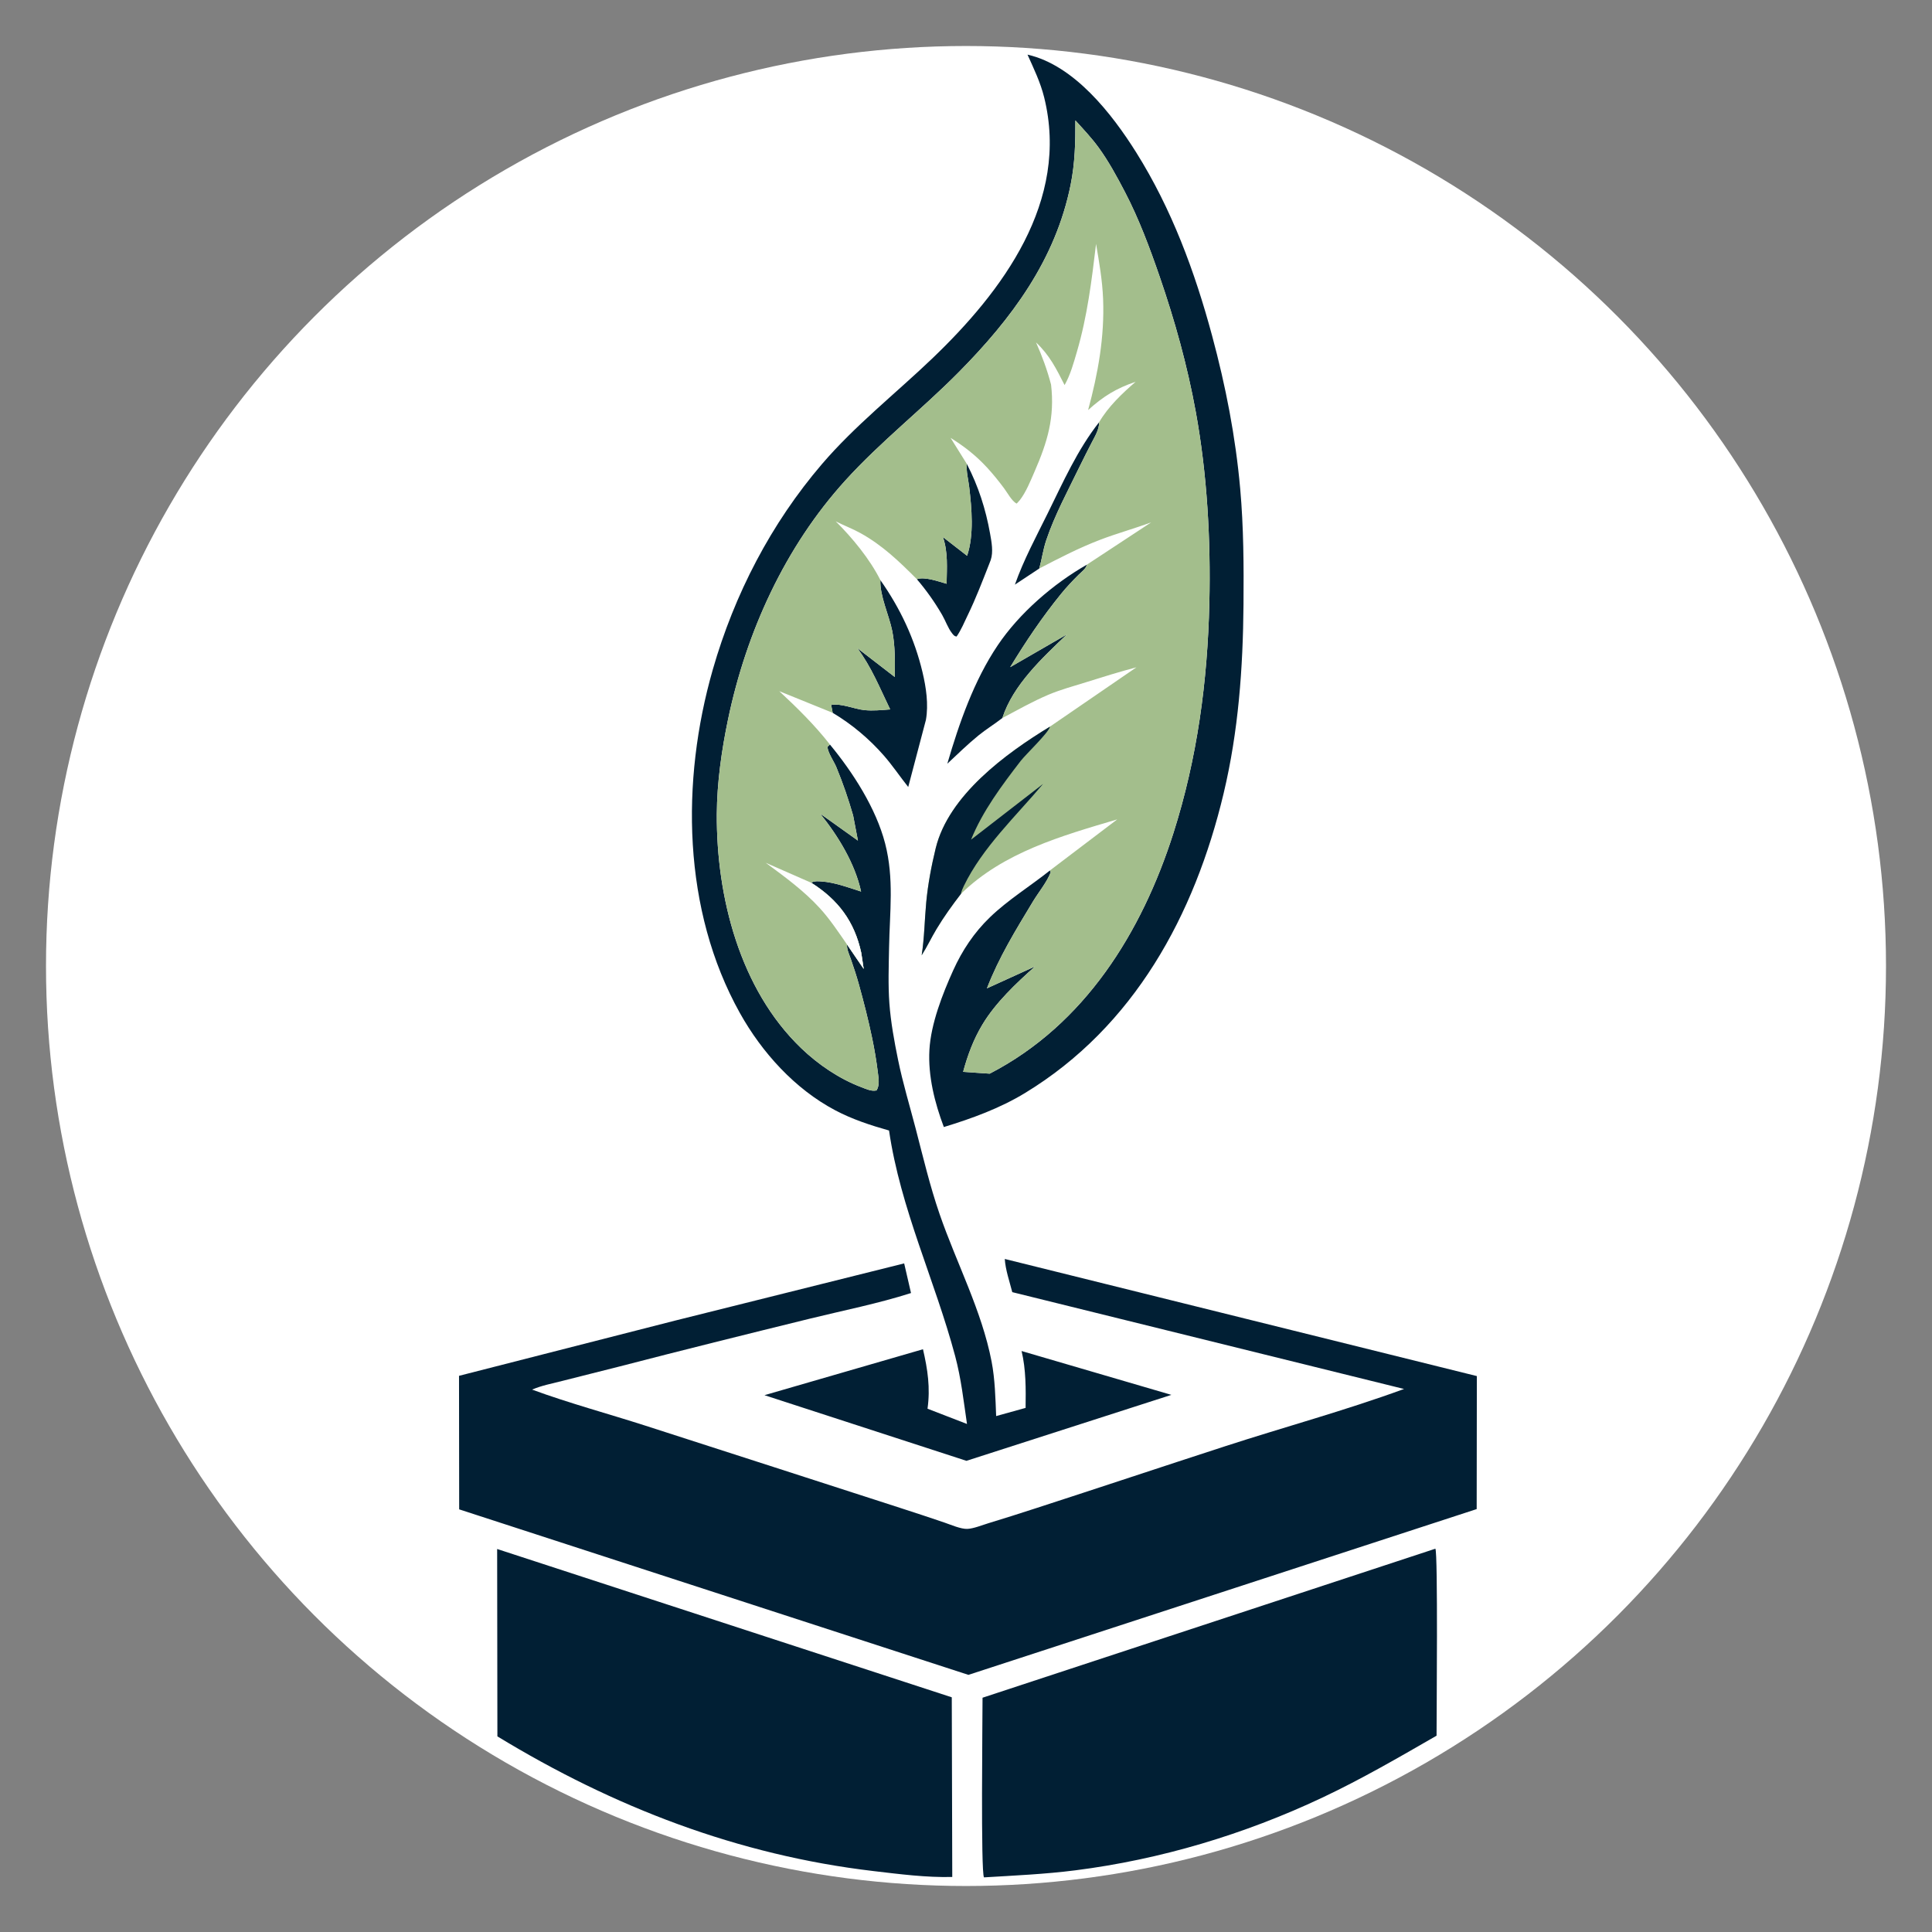
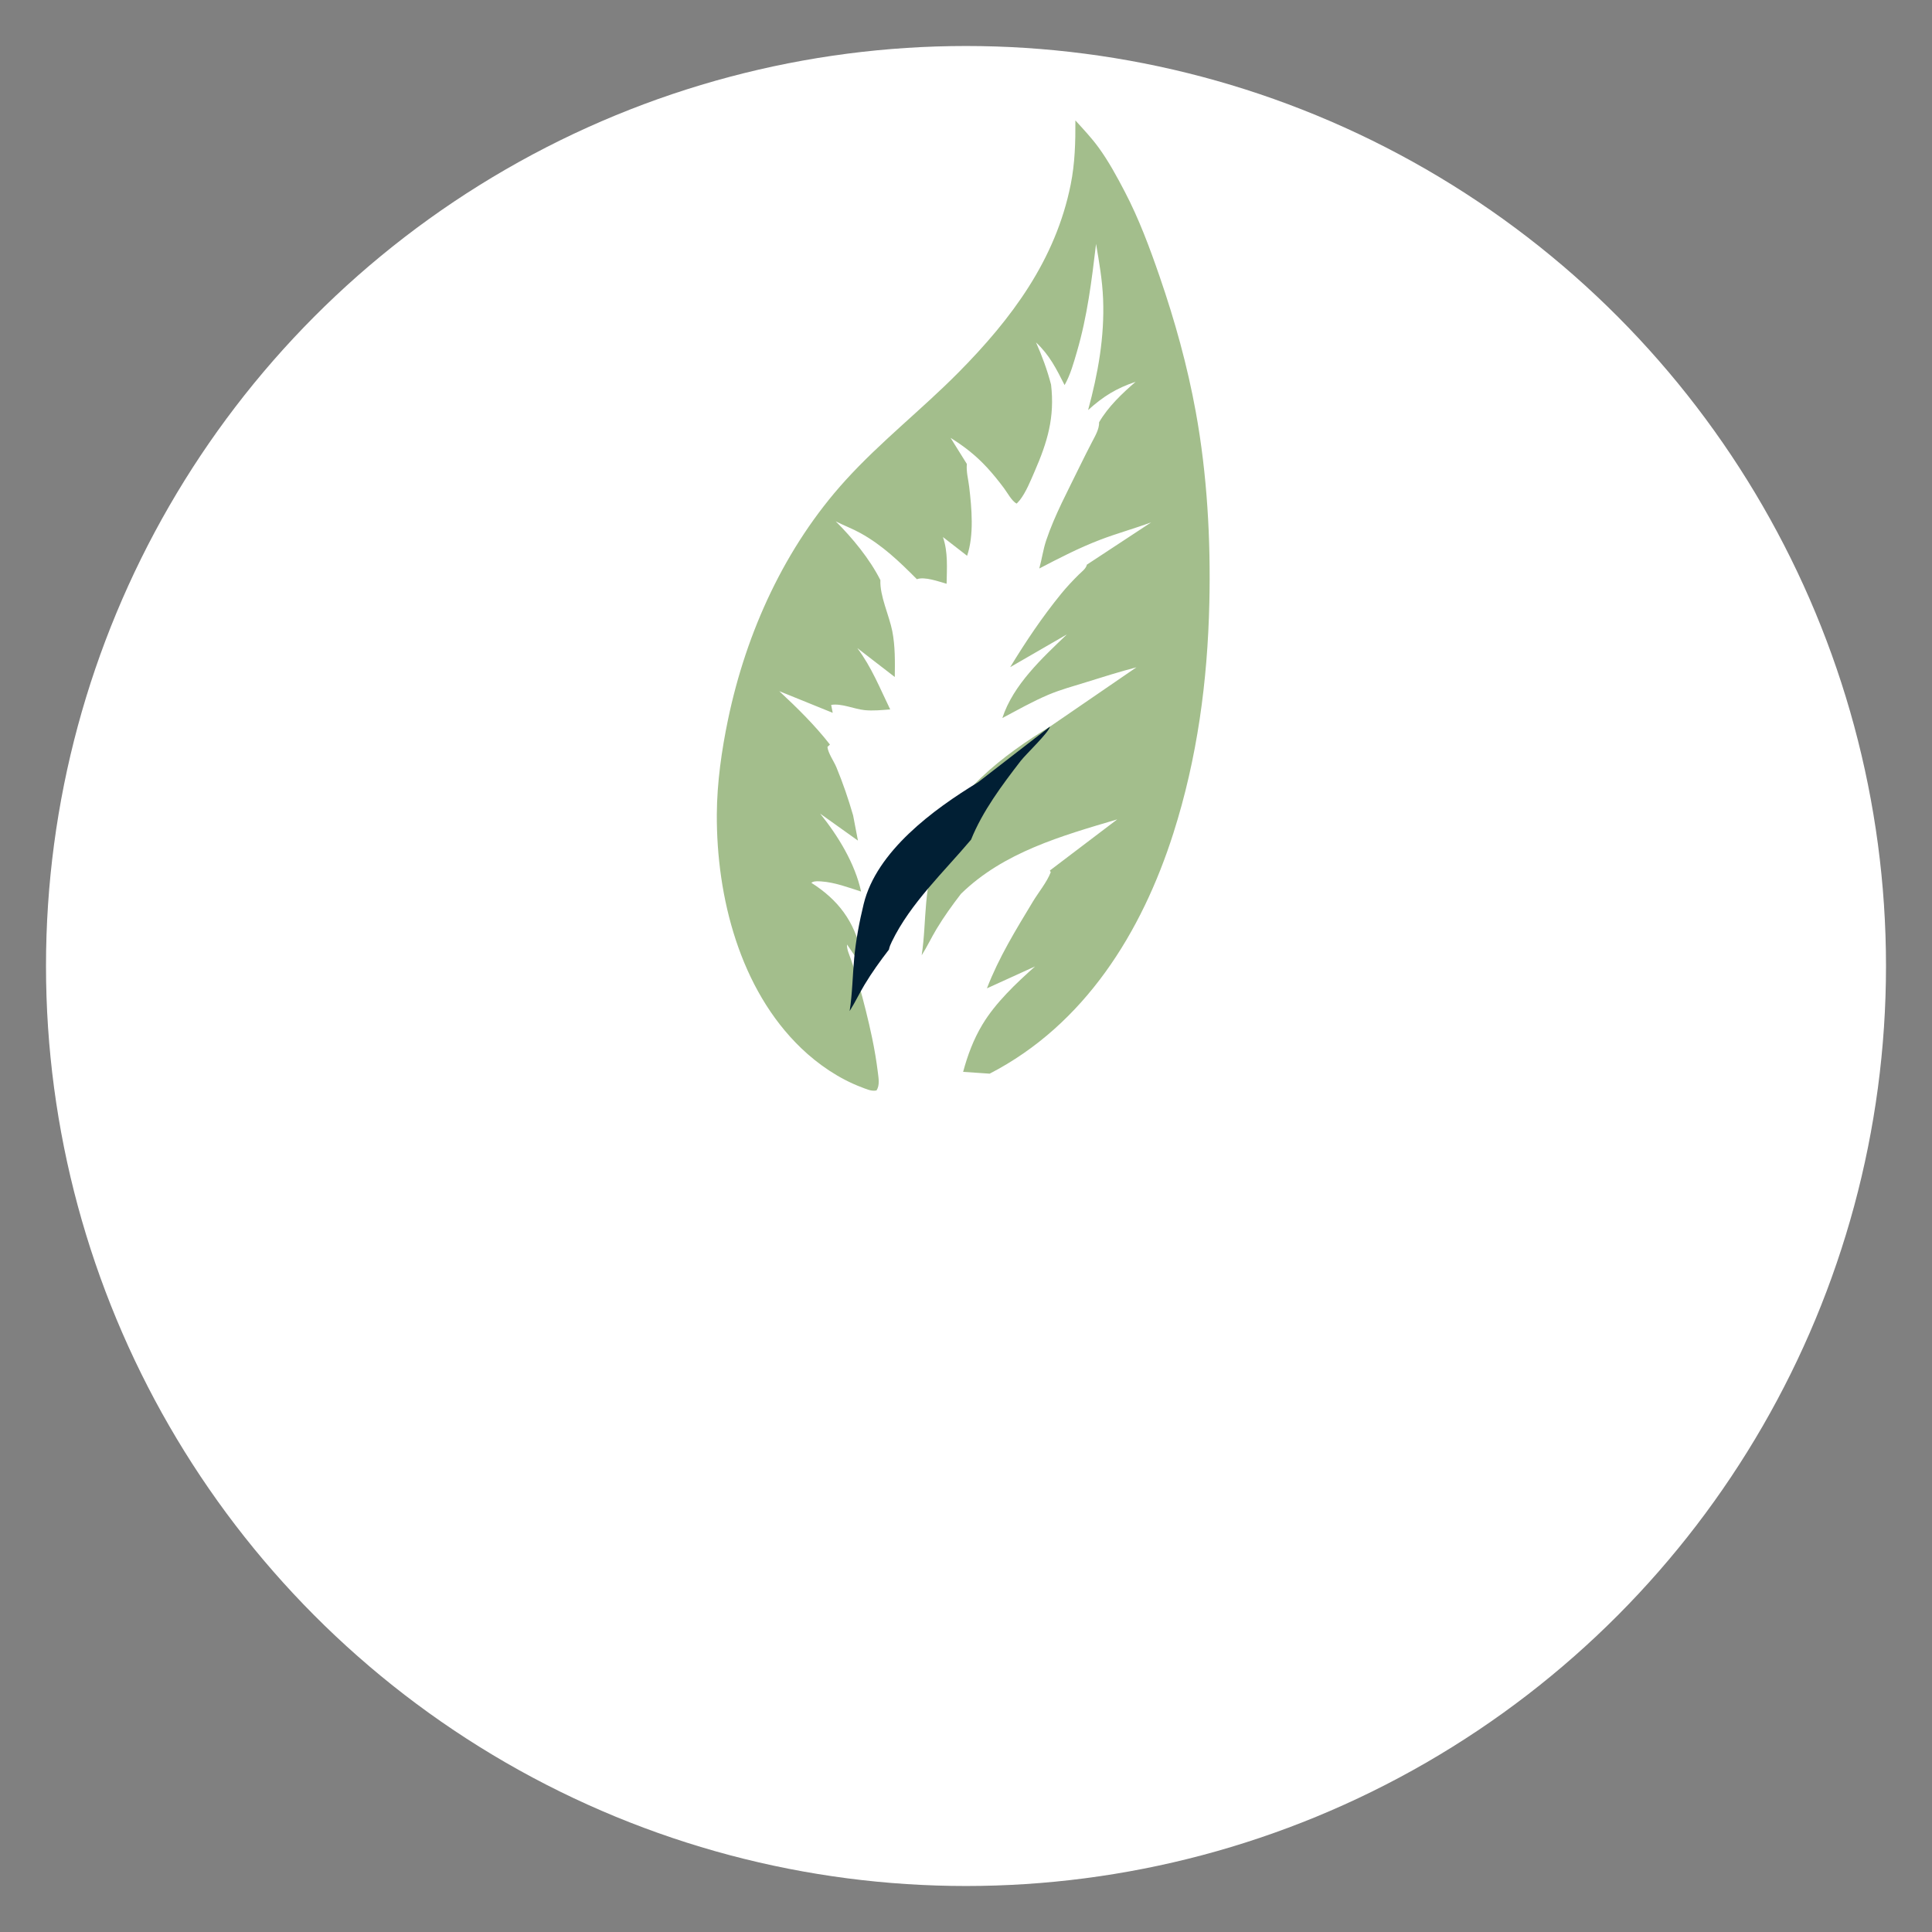
<svg xmlns="http://www.w3.org/2000/svg" viewBox="0 0 840 840">
  <rect x="0" y="0" width="840" height="840" fill="#808080" stroke="none" />
  <circle cx="420" cy="420" r="400" style="fill:#fff;stroke-width:1.875" />
-   <path fill="#011f34" d="M477.872 183.581c.076 3.064-1.758 6.016-3.122 8.671-1.777 3.457-3.551 6.903-5.246 10.401-5.065 10.451-10.967 21.304-14.642 32.302-1.342 4.015-1.873 8.167-3.005 12.222l-10.599 7.018c3.818-10.807 9.205-20.752 14.264-31.005 6.68-13.54 12.942-27.682 22.35-39.609zm-57.504 18.144c5.001 9.635 8.194 19.58 10.1 30.267.639 3.583 1.481 7.933.287 11.478l-.679 1.766c-2.948 7.472-5.752 14.865-9.265 22.104-1.538 3.169-2.89 6.526-4.906 9.423-.998-.12-1.355-.654-1.976-1.447-1.791-2.287-2.818-5.397-4.281-7.93-3.151-5.459-6.914-10.776-11.012-15.562 3.36-1.232 9.479 1.026 12.927 1.987.108-6.89.674-13.701-1.597-20.313l10.506 8.151c3.07-9.029 2.006-20.682.901-30.035-.396-3.35-1.329-6.486-1.005-9.889zm52.17 43.792c-.31 1.708-2.284 3.098-3.475 4.281-2.695 2.677-5.288 5.416-7.688 8.364-8.227 10.106-15.397 20.775-22.161 31.904l24.675-14.254c-10.702 10.25-23.394 21.923-28.076 36.367-3.367 2.628-7.014 4.843-10.338 7.542-4.722 3.836-9.145 8.183-13.598 12.331 5.152-17.648 11.6-36.177 21.944-51.53 9.401-13.954 24.124-26.677 38.717-35.005zm-89.762 6.712c8.657 12.33 14.828 25.378 18.317 40.051 1.559 6.555 2.674 13.998 1.481 20.706l-7.692 29.183c-3.574-4.482-6.795-9.305-10.559-13.617-6.35-7.275-13.994-13.703-22.283-18.629l-.664-3.437c4.48-.779 9.997 1.811 14.526 2.264 3.656.367 7.481-.026 11.132-.305-4.497-9.249-8.083-18.376-14.307-26.679l16.302 12.586c.083-6.637.2-13.455-1.094-19.993-1.351-6.819-5.485-15.337-5.159-22.13zm241.301 421.121c1.155 1.832.512 72.627.515 81.3-16.414 9.441-32.653 18.901-49.807 26.988-33.772 15.921-70.234 26.854-107.289 31.555-13.16 1.669-26.441 2.254-39.672 3.055-1.439-2.062-.626-69.526-.631-78.109zm-407.925.128 197.664 64.482.211 78.115c-11.278.284-22.994-1.241-34.196-2.56-58.958-6.938-113.052-27.804-163.571-58.57z" />
-   <path fill="#011f34" d="M446.745 23.752c20.298 4.614 36.73 25.733 47.287 42.568 15.391 24.545 25.434 51.707 32.946 79.558 5.936 22.009 10.219 43.924 12.242 66.641 1.488 16.714 1.57 33.578 1.432 50.348-.228 27.713-2.199 55.067-8.648 82.118-12.597 52.838-38.888 101.387-86.349 130.242-10.935 6.649-23.089 11.073-35.287 14.788-3.983-10.557-6.914-22.18-6.273-33.554.638-11.327 5.679-24.255 10.319-34.527 3.925-8.687 9.117-16.493 15.991-23.119 7.902-7.615 17.481-13.492 26.062-20.333l.375.756c-1.711 4.395-5.313 8.711-7.775 12.792-7.459 12.364-14.747 24.16-19.964 37.683l20.925-9.529c-8.198 7.292-17.185 15.783-22.875 25.247-3.896 6.481-6.436 13.324-8.403 20.597l11.552.782c41.323-21.351 66.143-61.496 79.872-104.571 10.375-32.551 14.854-66.024 15.63-100.103.629-27.594-.949-55.874-5.899-83.059-3.652-20.059-9.08-39.585-15.717-58.842-4.292-12.451-8.982-25.069-15.083-36.762-3.427-6.57-7.136-13.414-11.504-19.397-3.037-4.16-6.591-7.919-10.05-11.726.047 9.412-.181 18.62-2.041 27.885-6.589 32.812-25.731 58.409-48.814 81.724-15.924 16.084-33.827 30.065-49.081 46.851-26.32 28.964-43.142 65.93-51.091 104.024-2.783 13.339-4.799 27.491-4.872 41.151-.193 35.997 10.036 76.137 36.661 101.72 7.477 7.184 16.602 13.372 26.342 17.047 1.672.632 3.806 1.598 5.599 1.456l.83-.103c1.449-2.216.908-5.236.603-7.713-.625-5.089-1.466-10.078-2.511-15.094-1.64-7.874-3.63-15.666-5.782-23.415-1.023-3.686-2.234-7.325-3.489-10.939-.688-1.983-1.783-4.172-1.637-6.296l7.245 10.61-1.06-6.995c-2.946-13.624-10.036-23.043-21.699-30.432l.415-.278c1.137-.552 2.754-.402 3.986-.318 5.77.391 11.744 2.64 17.225 4.396-2.637-12.176-10.03-24.275-17.804-33.881l16.433 11.728-2.096-10.956c-2.087-7.208-4.394-13.959-7.255-20.896-1.092-2.649-3.641-6.16-3.911-8.891l1.095-1.015c10.007 12.101 20.057 27.747 24.001 43.017 3.952 15.299 1.982 29.789 1.707 45.328-.14 7.956-.447 16.231.138 24.17.6 8.149 2.14 16.551 3.776 24.552 2.08 10.177 5.06 19.935 7.669 29.948 3.252 12.482 6.152 24.816 10.361 37.046 7.329 21.291 18.36 42.004 22.638 64.204 1.473 7.646 1.669 15.926 1.977 23.694l12.802-3.552c.123-8.202.178-16.71-1.747-24.731l65.134 19.064-89.106 28.679-87.806-28.541 68.912-19.972c2.041 8.805 3.242 16.787 1.971 25.851l17.164 6.638c-1.466-9.954-2.539-19.758-5.145-29.522-8.785-32.913-23.794-64.065-28.746-98.07-8.012-2.253-16.037-4.893-23.41-8.795-17.521-9.272-31.821-25.072-41.421-42.256-25.025-44.795-25.694-100.935-11.803-149.341 9.404-32.774 25.323-63.521 47.533-89.436 14.277-16.658 31.849-30.526 47.683-45.644 30.824-29.431 60.051-68.636 48.854-113.756-1.618-6.521-4.498-12.456-7.233-18.543z" />
-   <path fill="#011f34" d="m436.857 547.374 205.251 50.921-.073 57.83-220.987 72.077-221.406-71.962-.067-58.057 93.969-24.016 99.574-24.864 2.974 12.888c-14.305 4.582-29.323 7.536-43.905 11.124-27.739 6.825-55.517 13.717-83.165 20.891-8.177 2.121-16.398 4.076-24.577 6.201-4.416 1.148-8.9 1.948-13.098 3.771 16.171 5.937 32.931 10.43 49.335 15.703 37.004 11.895 73.98 23.887 110.973 35.819 6.32 2.039 12.625 4.131 18.913 6.263 2.738.929 7.259 2.925 10.087 2.771 2.754-.149 6.329-1.63 9-2.439 6.901-2.09 13.759-4.283 20.618-6.506 27.488-8.911 54.902-18.054 82.382-26.983 25.828-8.392 52.312-15.565 77.799-24.905l-170.335-42.099c-1.178-4.609-2.955-9.683-3.262-14.428z" />
  <path fill="#a3be8c" d="M467.551 52.35c3.459 3.807 7.013 7.566 10.05 11.726 4.368 5.983 8.077 12.827 11.504 19.397 6.101 11.693 10.791 24.311 15.083 36.762 6.637 19.257 12.065 38.783 15.717 58.842 4.95 27.185 6.528 55.465 5.899 83.059-.776 34.079-5.255 67.552-15.63 100.103-13.729 43.075-38.549 83.22-79.872 104.571l-11.552-.782c1.967-7.273 4.507-14.116 8.403-20.597 5.69-9.464 14.677-17.955 22.875-25.247l-20.925 9.529c5.217-13.523 12.505-25.319 19.964-37.683 2.462-4.081 6.064-8.397 7.775-12.792l-.375-.756 29.3-22.232c-24.169 7.159-49.477 14.286-67.968 32.392-3.823 4.978-7.353 9.866-10.596 15.253-2.275 3.777-4.109 7.728-6.479 11.455 1.192-7.625 1.266-15.31 1.978-22.978.727-7.823 2.262-15.923 4.118-23.549 5.588-22.972 30.389-41.183 49.695-52.907l37.593-25.784c-7.418 1.941-14.638 4.21-21.953 6.501-5.475 1.714-11.042 3.194-16.337 5.435-6.955 2.944-13.337 6.6-20.005 10.11 4.682-14.444 17.374-26.117 28.076-36.367l-24.675 14.254c6.764-11.129 13.934-21.798 22.161-31.904 2.4-2.948 4.993-5.687 7.688-8.364 1.191-1.183 3.165-2.573 3.475-4.281l28.003-18.416c-7.39 2.744-14.999 4.816-22.356 7.642-9.163 3.52-17.65 7.909-26.328 12.434 1.132-4.055 1.663-8.207 3.005-12.222 3.675-10.998 9.577-21.851 14.642-32.302 1.695-3.498 3.469-6.944 5.246-10.401 1.364-2.655 3.198-5.607 3.122-8.671 3.965-6.786 9.991-12.5 15.88-17.588-8.47 2.87-13.989 6.29-20.664 12.292 4.313-15.918 7.176-31.728 6.515-48.306-.324-8.103-1.699-15.957-3.06-23.93-1.909 15.966-3.783 31.362-8.316 46.867-1.446 4.946-2.826 10-5.363 14.515-3.641-7.15-6.464-12.931-12.42-18.557 2.671 6.027 4.861 11.966 6.532 18.343 1.665 14.254-1.562 24.951-7.208 37.906-1.748 4.011-3.672 8.843-6.363 12.316l-1.083 1.208-.357.311c-2.12-1.204-3.952-4.694-5.418-6.662-2.328-3.126-4.787-6.181-7.433-9.046-4.826-5.227-9.819-9.13-15.824-12.871l7.078 11.346c-.324 3.403.609 6.539 1.005 9.889 1.105 9.353 2.169 21.006-.901 30.035l-10.506-8.151c2.271 6.612 1.705 13.423 1.597 20.313-3.448-.961-9.567-3.219-12.927-1.987-7.609-7.651-14.96-14.729-24.481-20.012-3.501-1.942-7.236-3.328-10.796-5.135 7.253 7.196 14.79 16.359 19.417 25.552-.326 6.793 3.808 15.311 5.159 22.13 1.294 6.538 1.177 13.356 1.094 19.993l-16.302-12.586c6.224 8.303 9.81 17.43 14.307 26.679-3.651.279-7.476.672-11.132.305-4.529-.453-10.046-3.043-14.526-2.264l.664 3.437-23.239-9.423c7.854 7.313 15.427 14.737 22.041 23.221l-1.095 1.015c.27 2.731 2.819 6.242 3.911 8.891 2.861 6.937 5.168 13.688 7.255 20.896l2.096 10.956-16.433-11.728c7.774 9.606 15.167 21.705 17.804 33.881-5.481-1.756-11.455-4.005-17.225-4.396-1.232-.084-2.849-.234-3.986.318l-.415.278c11.663 7.389 18.753 16.808 21.699 30.432l1.06 6.995-7.245-10.61c-.146 2.124.949 4.313 1.637 6.296 1.255 3.614 2.466 7.253 3.489 10.939 2.152 7.749 4.142 15.541 5.782 23.415 1.045 5.016 1.886 10.005 2.511 15.094.305 2.477.846 5.497-.603 7.713l-.83.103c-1.793.142-3.927-.824-5.599-1.456-9.74-3.675-18.865-9.863-26.342-17.047-26.625-25.583-36.854-65.723-36.661-101.72.073-13.66 2.089-27.812 4.872-41.151 7.949-38.094 24.771-75.06 51.091-104.024 15.254-16.786 33.157-30.767 49.081-46.851 23.083-23.315 42.225-48.912 48.814-81.724 1.86-9.265 2.088-18.473 2.041-27.885z" />
-   <path fill="#fefefe" d="m332.909 375.118 19.845 8.714c11.663 7.389 18.753 16.808 21.699 30.432l1.06 6.995-7.245-10.61c-3.762-5.428-7.439-10.997-11.907-15.879-6.885-7.523-15.268-13.627-23.452-19.652z" />
-   <path fill="#011f34" d="M456.515 315.917c-.517 2.584-10.513 12.026-12.755 14.936-8.109 10.521-16.589 21.845-21.56 34.212l31.312-24.231c-11.823 14.047-26.317 27.585-34.441 44.345-.568 1.172-1.014 2.167-1.272 3.464-3.823 4.978-7.353 9.866-10.596 15.253-2.275 3.777-4.109 7.728-6.479 11.455 1.192-7.625 1.266-15.31 1.978-22.978.727-7.823 2.262-15.923 4.118-23.549 5.588-22.972 30.389-41.183 49.695-52.907z" />
+   <path fill="#011f34" d="M456.515 315.917c-.517 2.584-10.513 12.026-12.755 14.936-8.109 10.521-16.589 21.845-21.56 34.212c-11.823 14.047-26.317 27.585-34.441 44.345-.568 1.172-1.014 2.167-1.272 3.464-3.823 4.978-7.353 9.866-10.596 15.253-2.275 3.777-4.109 7.728-6.479 11.455 1.192-7.625 1.266-15.31 1.978-22.978.727-7.823 2.262-15.923 4.118-23.549 5.588-22.972 30.389-41.183 49.695-52.907z" />
</svg>